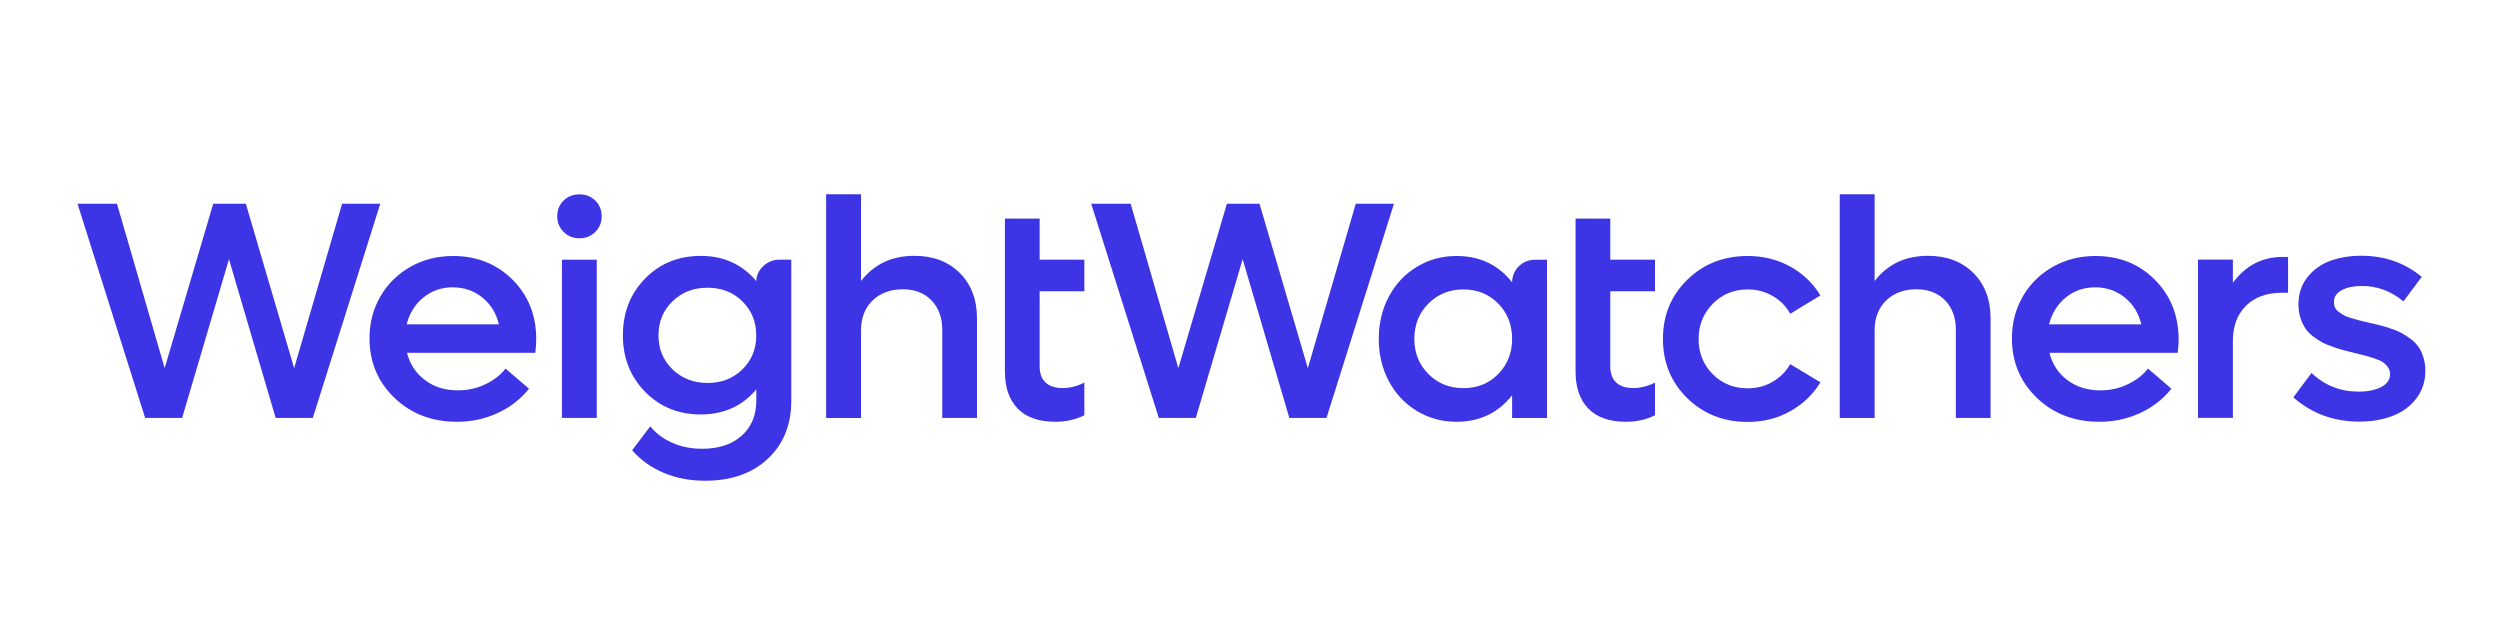
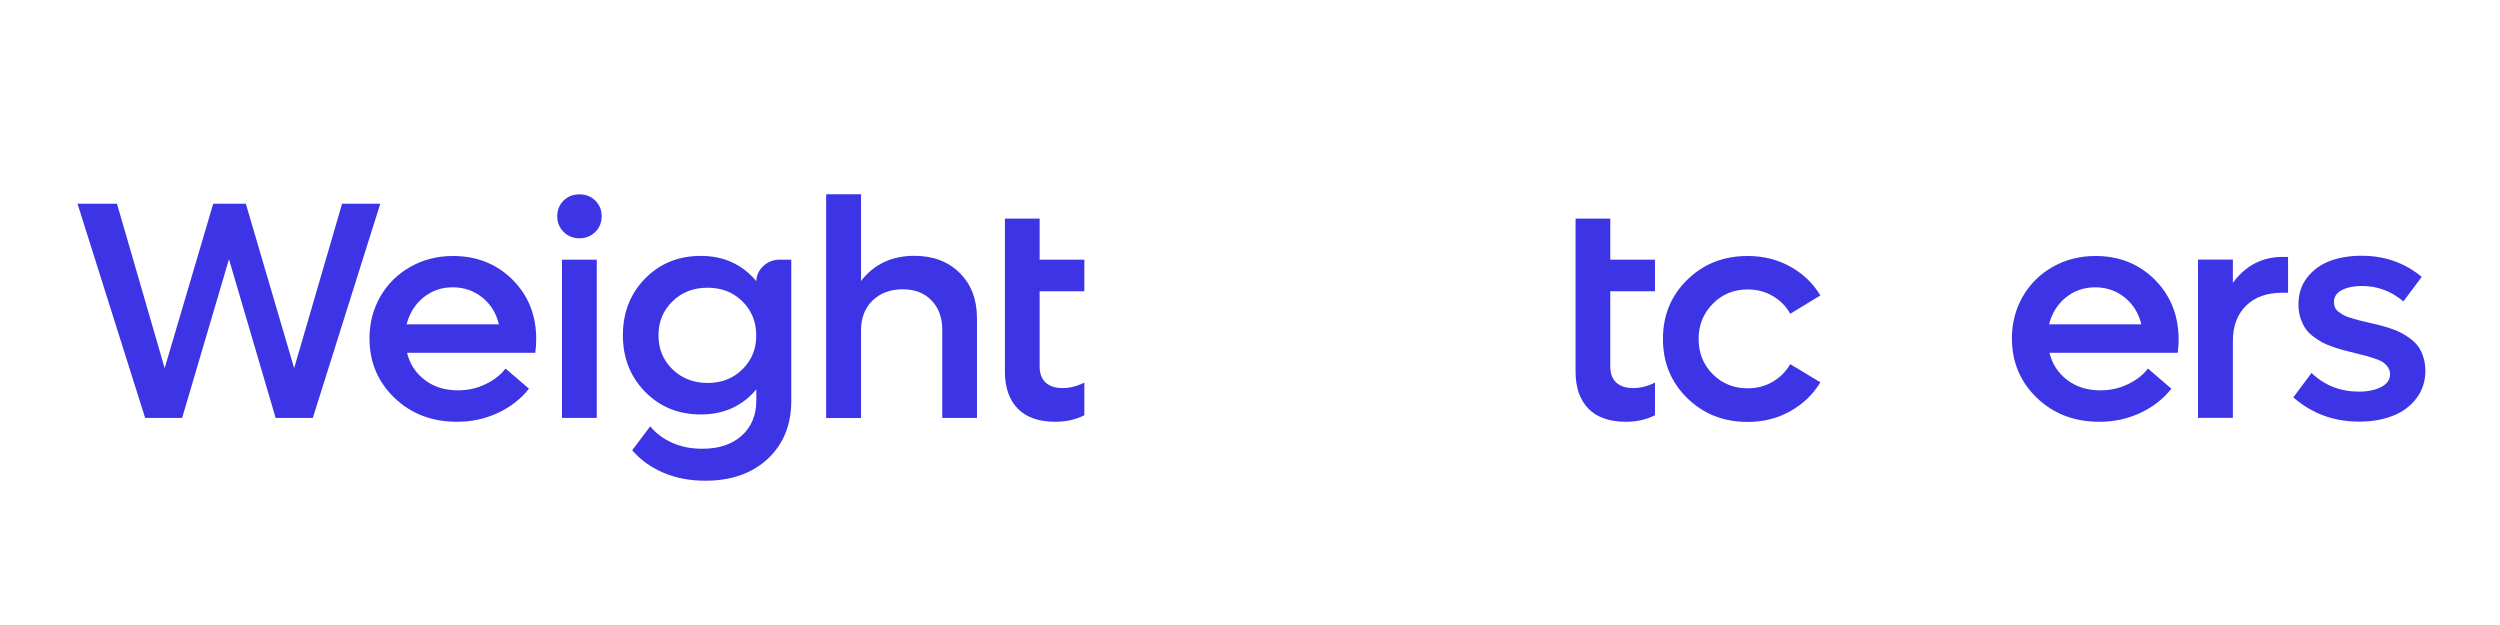
<svg xmlns="http://www.w3.org/2000/svg" fill="none" viewBox="0 0 200 50" height="50" width="200">
  <path fill="#3C34E5" d="M73.151 20.466C71.338 20.466 69.914 21.14 68.882 22.481V15.541H66.092V33.439H68.882V26.424C68.882 25.435 69.19 24.641 69.801 24.043C70.418 23.445 71.224 23.143 72.226 23.143C73.183 23.143 73.945 23.439 74.518 24.03C75.091 24.622 75.381 25.403 75.381 26.373V33.433H78.158V25.466C78.158 23.961 77.698 22.752 76.779 21.839C75.865 20.926 74.656 20.466 73.151 20.466Z" />
  <path fill="#3C34E5" d="M60.506 22.488C59.372 21.146 57.892 20.472 56.066 20.472C54.277 20.472 52.791 21.077 51.607 22.286C50.423 23.495 49.831 25.007 49.831 26.827C49.831 28.628 50.423 30.133 51.607 31.342C52.791 32.551 54.277 33.156 56.066 33.156C57.898 33.156 59.378 32.488 60.506 31.153V32.041C60.506 33.212 60.115 34.151 59.341 34.85C58.566 35.549 57.514 35.901 56.186 35.901C55.304 35.901 54.504 35.744 53.792 35.429C53.075 35.114 52.483 34.673 52.017 34.107L50.574 36.021C51.248 36.796 52.08 37.394 53.081 37.822C54.082 38.244 55.191 38.458 56.412 38.458C58.497 38.458 60.166 37.873 61.419 36.708C62.672 35.536 63.302 33.993 63.302 32.066V20.775H62.313C61.362 20.775 60.506 21.593 60.506 22.488ZM59.391 29.547C58.654 30.278 57.722 30.637 56.607 30.637C55.486 30.637 54.548 30.271 53.799 29.547C53.049 28.817 52.678 27.916 52.678 26.833C52.678 25.744 53.049 24.83 53.799 24.106C54.548 23.376 55.48 23.017 56.607 23.017C57.722 23.017 58.654 23.382 59.391 24.106C60.128 24.837 60.499 25.744 60.499 26.833C60.506 27.91 60.134 28.817 59.391 29.547Z" clip-rule="evenodd" fill-rule="evenodd" />
  <path fill="#3C34E5" d="M32.84 21.341C33.861 20.768 34.994 20.479 36.241 20.479C38.137 20.479 39.724 21.108 41.002 22.374C42.268 23.64 42.898 25.227 42.898 27.135C42.898 27.507 42.872 27.866 42.822 28.225H32.563C32.79 29.138 33.269 29.862 33.999 30.41C34.73 30.958 35.611 31.229 36.638 31.229C37.425 31.229 38.168 31.065 38.848 30.731C39.528 30.404 40.064 29.988 40.441 29.484L42.318 31.096C41.663 31.921 40.832 32.57 39.824 33.036C38.817 33.508 37.727 33.742 36.556 33.742C34.553 33.742 32.884 33.105 31.555 31.827C30.227 30.549 29.559 28.962 29.559 27.06C29.559 25.832 29.855 24.717 30.435 23.709C31.014 22.708 31.82 21.915 32.84 21.341ZM33.873 23.798C33.206 24.339 32.758 25.057 32.532 25.945H39.912C39.698 25.057 39.258 24.339 38.584 23.798C37.91 23.256 37.123 22.985 36.216 22.985C35.322 22.985 34.541 23.256 33.873 23.798Z" clip-rule="evenodd" fill-rule="evenodd" />
  <path fill="#3C34E5" d="M27.368 16.297L23.532 29.453L19.666 16.297H17.058L13.173 29.453L9.357 16.297H6.201L11.611 33.433H14.571L18.318 20.737L22.052 33.433H25.025L30.422 16.297H27.368Z" />
  <path fill="#3C34E5" d="M80.393 17.487H83.171V20.775H86.748V23.3H83.171V29.289C83.171 29.875 83.328 30.309 83.649 30.605C83.971 30.901 84.424 31.046 85.016 31.046C85.57 31.046 86.149 30.901 86.748 30.612V33.219C86.061 33.565 85.287 33.742 84.43 33.742C83.101 33.742 82.094 33.389 81.414 32.684C80.734 31.978 80.393 30.996 80.393 29.736V17.487Z" />
-   <path fill="#3C34E5" d="M108.462 16.297L104.627 29.453L100.76 16.297H98.153L94.267 29.453L90.451 16.297H87.296L92.705 33.433H95.665L99.412 20.737L103.147 33.433H106.119L111.516 16.297H108.462Z" />
-   <path fill="#3C34E5" d="M116.529 20.479C118.381 20.479 119.861 21.184 120.969 22.588C120.969 21.587 121.781 20.781 122.776 20.781H123.759V33.439H120.969V31.619C119.848 33.036 118.374 33.742 116.529 33.742C115.358 33.742 114.294 33.452 113.343 32.872C112.392 32.299 111.642 31.5 111.107 30.492C110.572 29.484 110.301 28.357 110.301 27.11C110.301 25.869 110.572 24.736 111.107 23.728C111.642 22.721 112.392 21.927 113.343 21.348C114.294 20.768 115.358 20.479 116.529 20.479ZM117.077 31.052C118.192 31.052 119.124 30.674 119.861 29.919C120.597 29.163 120.969 28.225 120.969 27.11C120.969 25.983 120.597 25.044 119.861 24.289C119.117 23.533 118.192 23.155 117.077 23.155C115.95 23.155 115.018 23.533 114.268 24.289C113.519 25.044 113.147 25.989 113.147 27.11C113.147 28.225 113.519 29.163 114.268 29.919C115.018 30.674 115.95 31.052 117.077 31.052Z" clip-rule="evenodd" fill-rule="evenodd" />
  <path fill="#3C34E5" d="M128.822 17.487H126.045V29.736C126.045 30.996 126.385 31.978 127.065 32.684C127.745 33.389 128.753 33.742 130.082 33.742C130.938 33.742 131.713 33.565 132.399 33.219V30.612C131.801 30.901 131.221 31.046 130.667 31.046C130.075 31.046 129.622 30.901 129.301 30.605C128.98 30.309 128.822 29.875 128.822 29.289V23.3H132.399V20.775H128.822V17.487Z" />
  <path fill="#3C34E5" d="M141.814 23.678C141.216 23.331 140.555 23.155 139.823 23.155C138.709 23.155 137.771 23.533 137.015 24.308C136.266 25.07 135.888 26.008 135.888 27.123C135.888 28.237 136.266 29.176 137.015 29.931C137.765 30.687 138.703 31.065 139.817 31.065C140.555 31.065 141.222 30.889 141.814 30.542C142.413 30.19 142.879 29.724 143.218 29.132L145.631 30.586C145.045 31.556 144.239 32.325 143.218 32.898C142.199 33.471 141.064 33.754 139.817 33.754C137.884 33.754 136.272 33.118 134.975 31.846C133.684 30.58 133.035 28.999 133.035 27.116C133.035 25.233 133.678 23.659 134.975 22.387C136.272 21.115 137.884 20.479 139.817 20.479C141.071 20.479 142.205 20.762 143.224 21.329C144.245 21.896 145.045 22.664 145.631 23.634L143.218 25.101C142.885 24.497 142.413 24.024 141.814 23.678Z" />
-   <path fill="#3C34E5" d="M154.24 20.466C152.425 20.466 151.003 21.14 149.97 22.481V15.541H147.18V33.439H149.97V26.424C149.97 25.435 150.278 24.641 150.889 24.043C151.506 23.445 152.313 23.143 153.313 23.143C154.271 23.143 155.032 23.439 155.606 24.03C156.179 24.622 156.469 25.403 156.469 26.373V33.433H159.246V25.466C159.246 23.961 158.786 22.752 157.867 21.839C156.953 20.926 155.745 20.466 154.24 20.466Z" />
  <path fill="#3C34E5" d="M167.634 20.479C169.536 20.479 171.117 21.108 172.382 22.374C173.648 23.64 174.278 25.227 174.291 27.135C174.291 27.507 174.266 27.866 174.216 28.225H163.957C164.183 29.138 164.662 29.862 165.393 30.41C166.123 30.958 167.004 31.229 168.031 31.229C168.819 31.229 169.561 31.065 170.241 30.731C170.921 30.404 171.457 29.988 171.835 29.484L173.711 31.096C173.056 31.921 172.225 32.57 171.218 33.036C170.21 33.508 169.121 33.742 167.95 33.742C165.946 33.742 164.277 33.105 162.949 31.827C161.62 30.549 160.953 28.962 160.953 27.06C160.953 25.832 161.248 24.717 161.828 23.709C162.408 22.708 163.213 21.915 164.233 21.341C165.254 20.768 166.387 20.479 167.634 20.479ZM165.266 23.798C164.599 24.339 164.152 25.057 163.925 25.945H171.306C171.091 25.057 170.651 24.339 169.977 23.798C169.303 23.256 168.516 22.985 167.609 22.985C166.715 22.985 165.934 23.256 165.266 23.798Z" clip-rule="evenodd" fill-rule="evenodd" />
  <path fill="#3C34E5" d="M178.63 22.626V20.768H175.84V33.427H178.63V27.267C178.63 26.09 178.983 25.152 179.681 24.459C180.38 23.766 181.344 23.42 182.573 23.42H183.045V20.554H182.573C180.954 20.567 179.638 21.253 178.63 22.626Z" />
  <path fill="#3C34E5" d="M192.869 27.129C193.127 27.324 193.335 27.538 193.492 27.771C193.649 27.998 193.776 28.275 193.876 28.602C193.977 28.93 194.028 29.283 194.028 29.661C194.028 30.505 193.788 31.241 193.31 31.871C192.837 32.495 192.201 32.961 191.414 33.269C190.627 33.578 189.733 33.729 188.731 33.729C186.691 33.729 184.94 33.08 183.467 31.789L184.922 29.837C185.966 30.832 187.219 31.329 188.693 31.329C189.431 31.329 190.034 31.204 190.501 30.958C190.973 30.712 191.206 30.366 191.206 29.931C191.206 29.736 191.156 29.56 191.055 29.409C190.955 29.251 190.828 29.125 190.689 29.018C190.551 28.911 190.344 28.81 190.067 28.716C189.789 28.615 189.55 28.54 189.342 28.483C189.134 28.426 188.845 28.351 188.473 28.263C188.101 28.174 187.799 28.099 187.566 28.036C187.327 27.979 187.037 27.885 186.678 27.765C186.319 27.645 186.03 27.519 185.797 27.4C185.57 27.28 185.317 27.116 185.053 26.915C184.789 26.713 184.575 26.493 184.423 26.26C184.267 26.027 184.14 25.744 184.033 25.422C183.926 25.095 183.876 24.742 183.876 24.352C183.876 23.508 184.115 22.79 184.581 22.192C185.053 21.593 185.658 21.152 186.401 20.875C187.151 20.598 187.988 20.46 188.926 20.46C190.778 20.46 192.377 21.027 193.738 22.148L192.271 24.112C191.3 23.294 190.198 22.878 188.97 22.878C188.315 22.878 187.774 22.985 187.352 23.206C186.93 23.426 186.716 23.741 186.716 24.163C186.716 24.32 186.741 24.471 186.797 24.597C186.855 24.73 186.955 24.843 187.094 24.95C187.232 25.051 187.371 25.139 187.497 25.215C187.629 25.29 187.824 25.366 188.076 25.441C188.328 25.517 188.542 25.58 188.718 25.624C188.838 25.655 188.997 25.692 189.192 25.737C189.276 25.757 189.366 25.777 189.462 25.8L189.468 25.802C189.823 25.883 190.125 25.952 190.362 26.014C190.602 26.071 190.897 26.159 191.25 26.279C191.603 26.398 191.899 26.518 192.132 26.644C192.365 26.77 192.61 26.934 192.869 27.129Z" />
  <path fill="#3C34E5" d="M46.349 15.548C45.845 15.548 45.429 15.711 45.089 16.045C44.749 16.379 44.579 16.795 44.579 17.305C44.579 17.796 44.749 18.212 45.089 18.552C45.429 18.892 45.845 19.062 46.349 19.062C46.859 19.062 47.281 18.892 47.621 18.558C47.961 18.224 48.131 17.802 48.131 17.305C48.131 16.795 47.961 16.379 47.621 16.045C47.281 15.711 46.859 15.548 46.349 15.548Z" />
  <path fill="#3C34E5" d="M44.957 20.775H47.74V33.433H44.957V20.775Z" />
</svg>